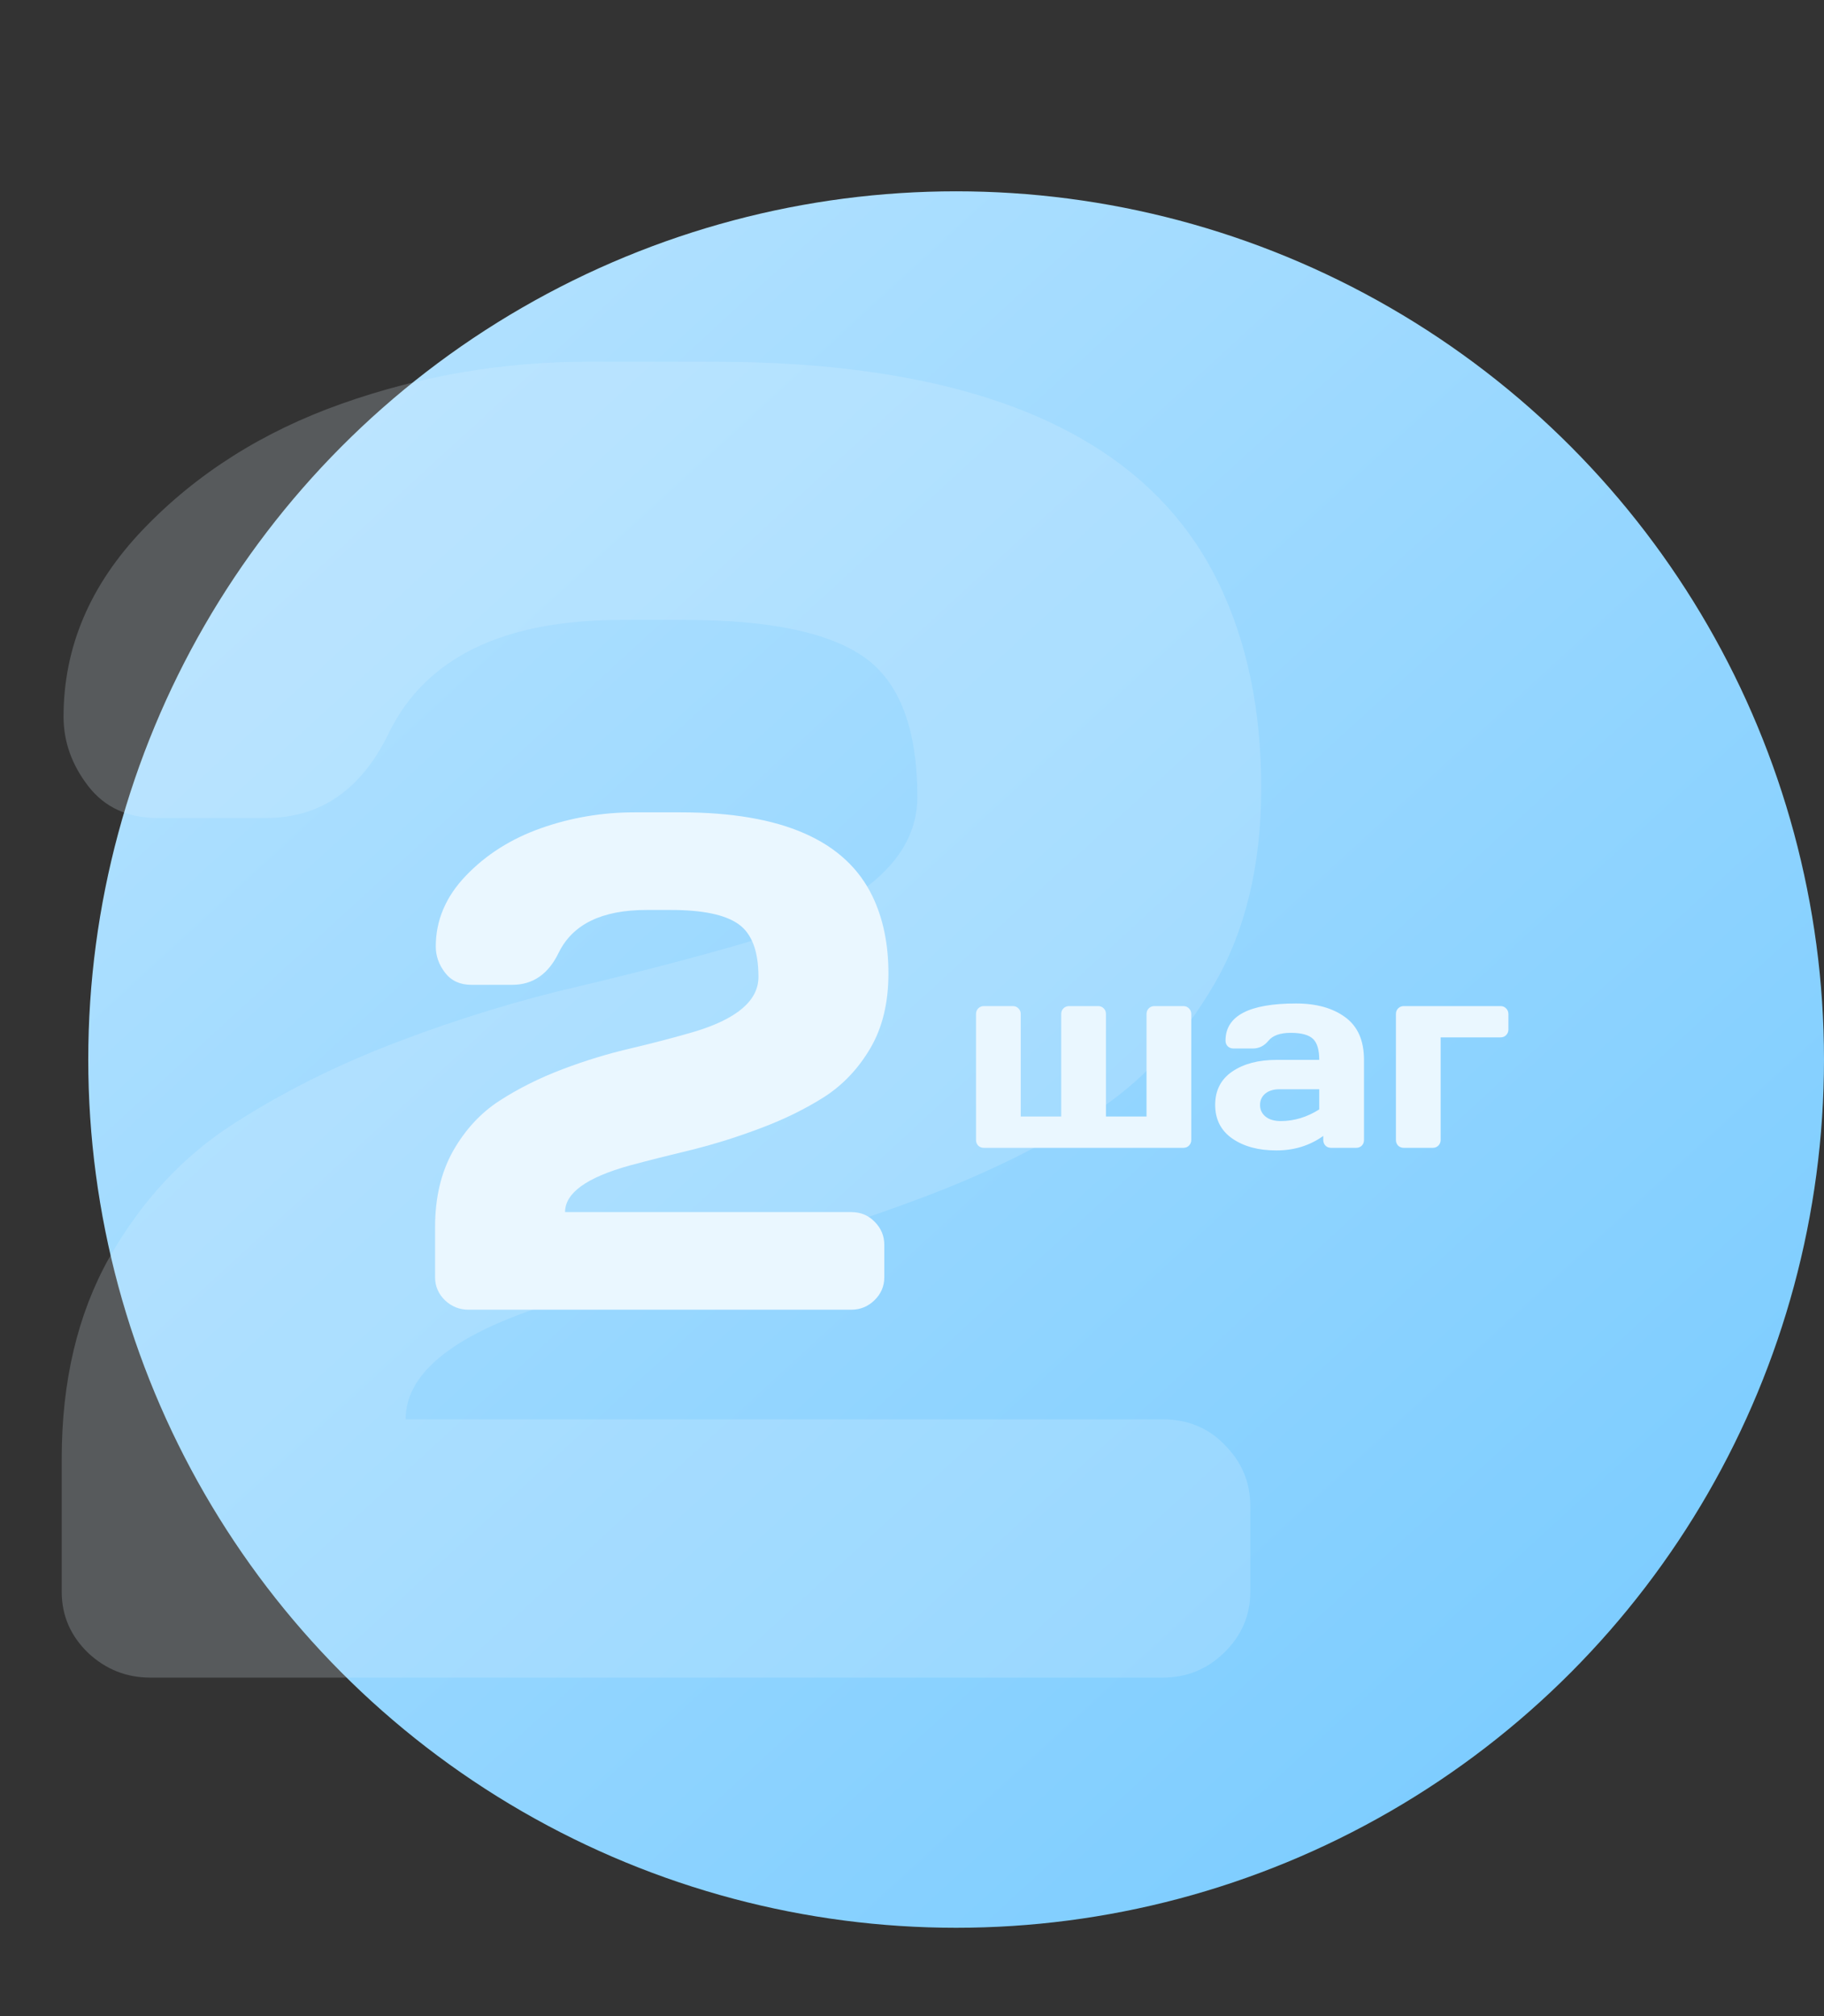
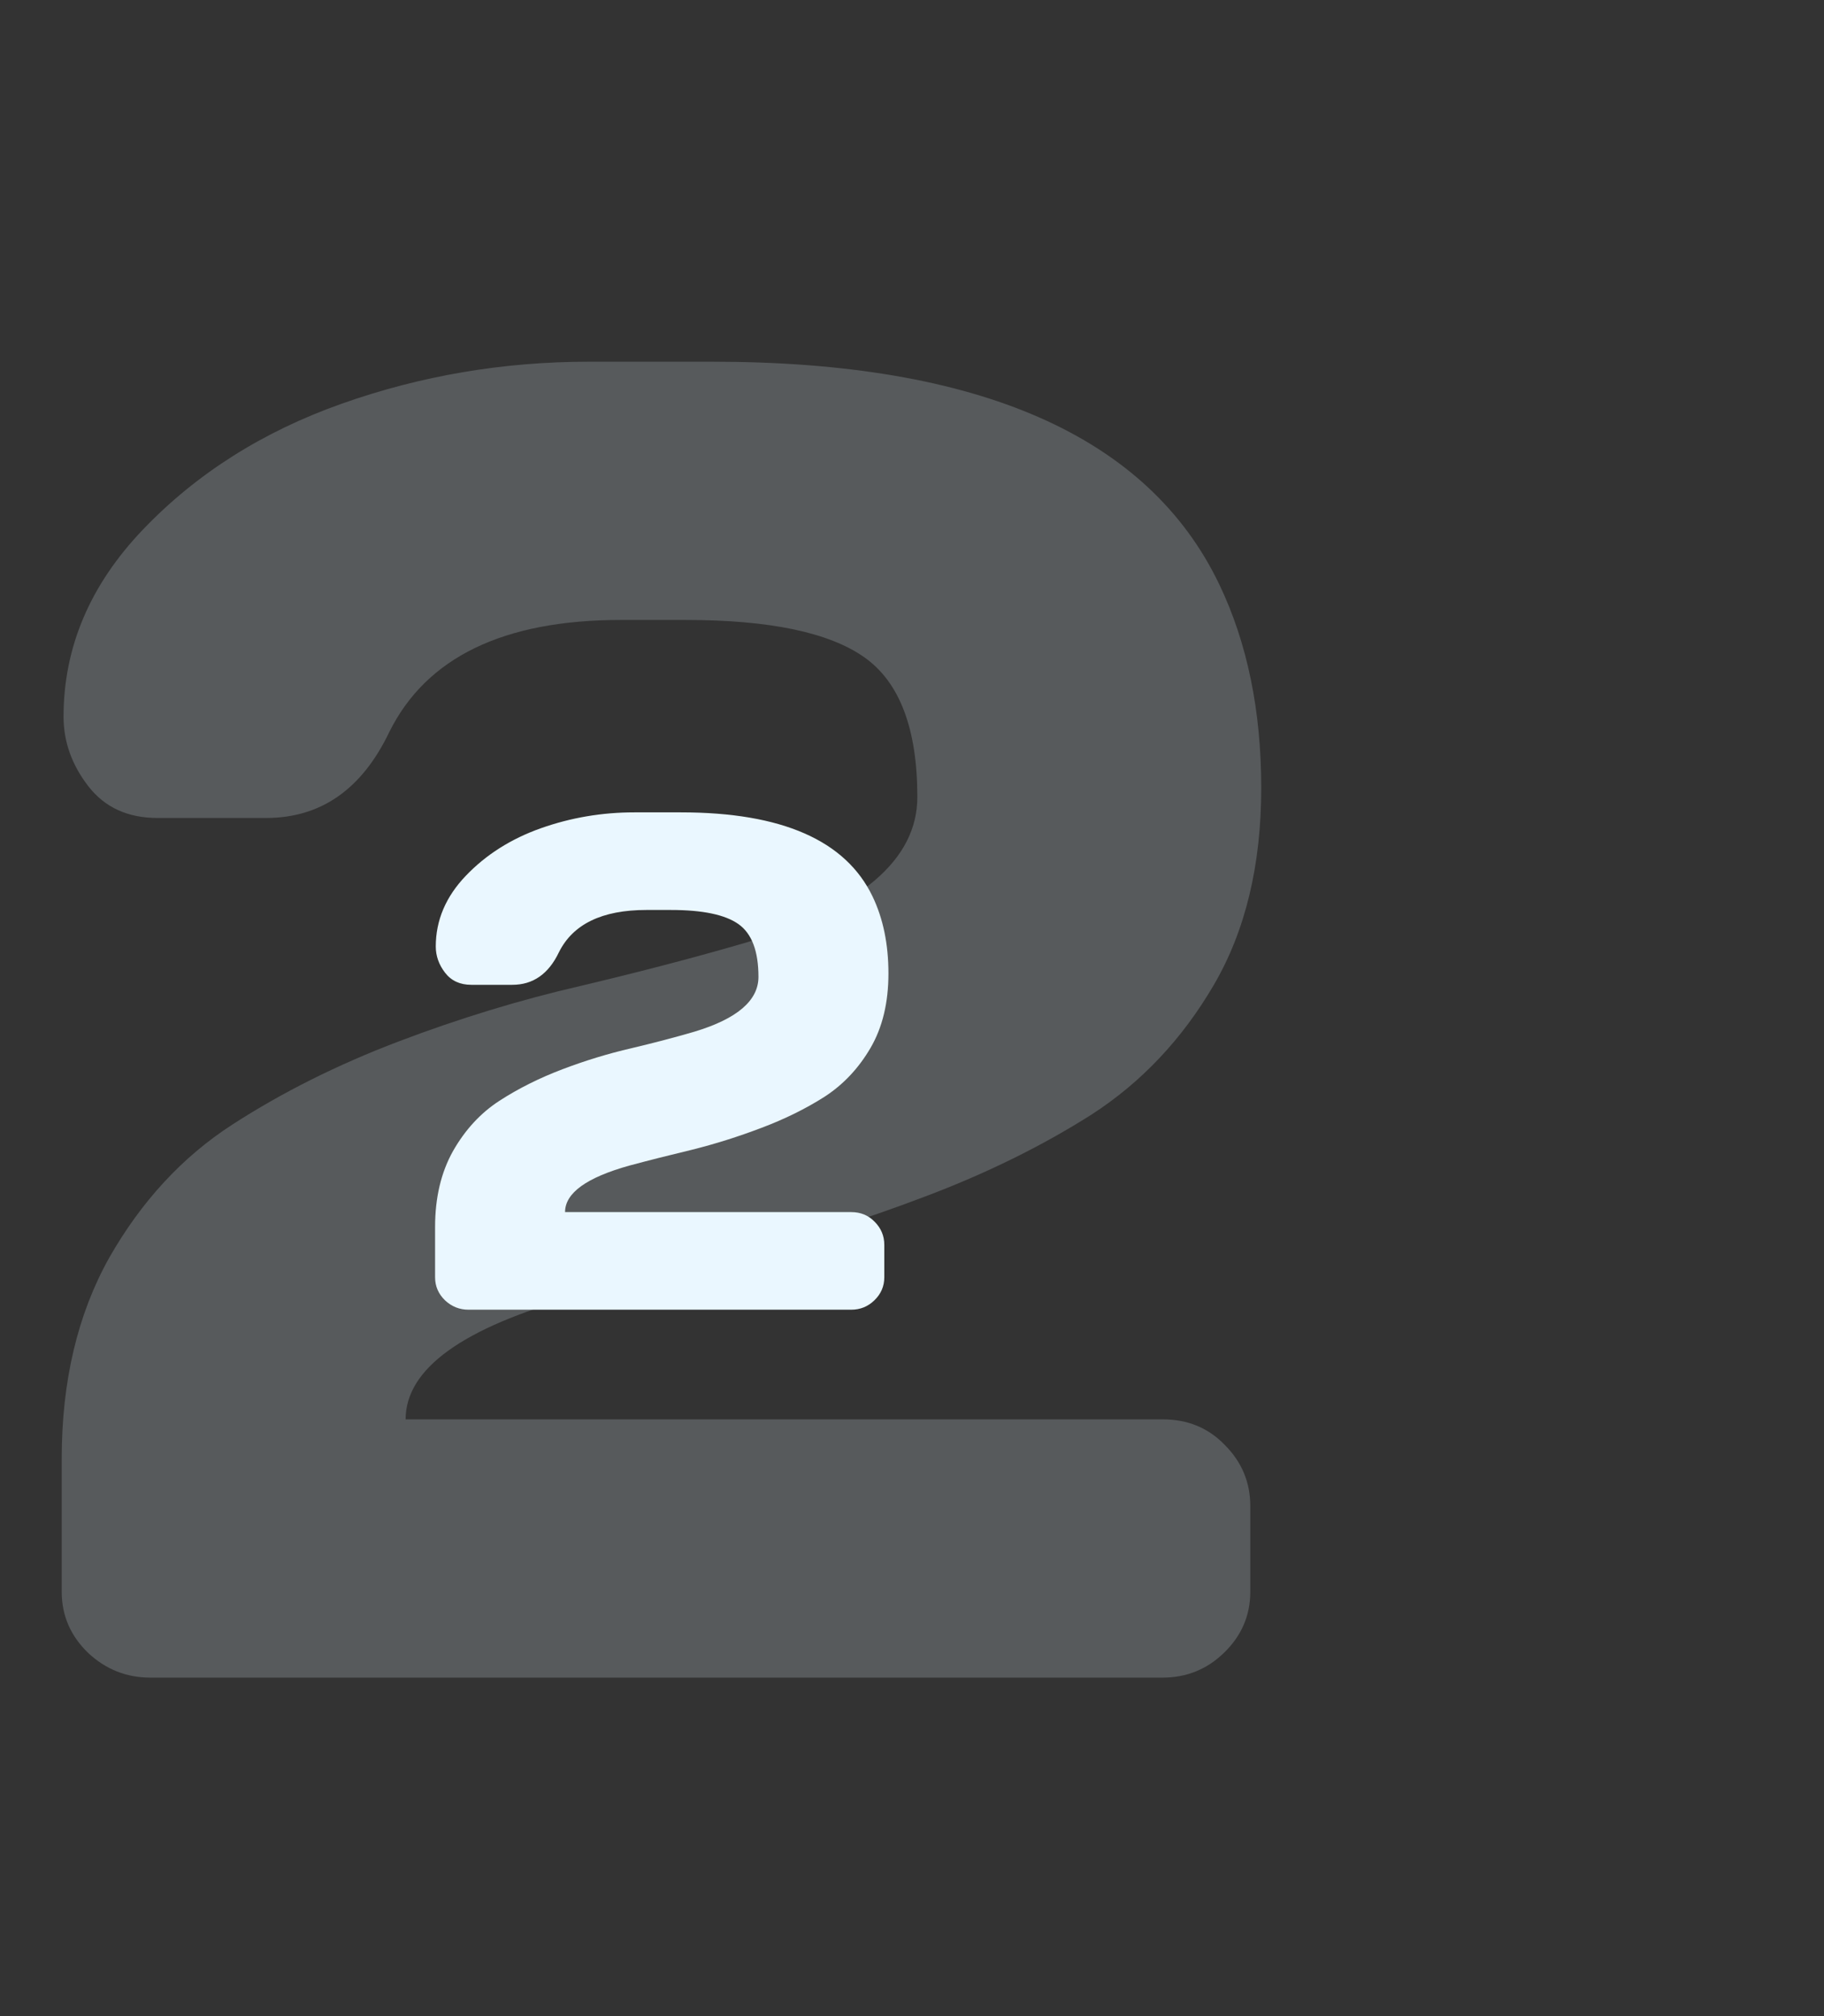
<svg xmlns="http://www.w3.org/2000/svg" width="124" height="137" viewBox="0 0 124 137" fill="none">
  <rect x="0" y="0" width="124" height="137" fill="#333333" stroke="none" />
-   <circle cx="65" cy="72" r="59" fill="url(#paint0_linear_1_120)" />
  <path opacity="0.2" d="M4.196 108.171V99.117C4.196 93.867 5.271 89.319 7.421 85.475C9.612 81.63 12.402 78.612 15.793 76.421C19.183 74.23 22.945 72.349 27.079 70.778C31.213 69.207 35.347 67.946 39.481 66.995C43.656 66.003 47.439 65.011 50.829 64.019C58.519 61.703 62.363 58.417 62.363 54.159C62.363 49.529 61.164 46.366 58.767 44.671C56.369 42.976 52.317 42.128 46.612 42.128H42.209C34.231 42.128 28.98 44.671 26.459 49.756C24.598 53.642 21.808 55.585 18.087 55.585H10.707C8.682 55.585 7.111 54.861 5.995 53.415C4.878 51.968 4.32 50.397 4.32 48.702C4.32 43.989 6.119 39.751 9.715 35.989C13.353 32.186 17.86 29.333 23.234 27.432C28.608 25.53 34.21 24.579 40.039 24.579H48.411C66.559 24.579 78.052 29.623 82.889 39.71C84.791 43.679 85.742 48.288 85.742 53.539C85.742 58.789 84.667 63.254 82.517 66.933C80.367 70.612 77.597 73.548 74.207 75.739C70.817 77.888 67.035 79.749 62.859 81.32C58.725 82.891 54.591 84.193 50.457 85.227C46.323 86.219 42.561 87.17 39.171 88.079C31.44 90.229 27.575 93.019 27.575 96.451H79.044C80.739 96.451 82.145 97.029 83.261 98.187C84.419 99.345 84.998 100.729 84.998 102.342V108.171C84.998 109.783 84.398 111.168 83.199 112.326C82.042 113.442 80.657 114 79.044 114H10.211C8.599 114 7.194 113.442 5.995 112.326C4.796 111.168 4.196 109.783 4.196 108.171Z" fill="#EAF7FF" />
  <path d="M29.578 86.797V83.375C29.578 81.391 29.984 79.672 30.797 78.219C31.625 76.766 32.68 75.625 33.961 74.797C35.242 73.969 36.664 73.258 38.227 72.664C39.789 72.07 41.352 71.594 42.914 71.234C44.492 70.859 45.922 70.484 47.203 70.109C50.109 69.234 51.562 67.992 51.562 66.383C51.562 64.633 51.109 63.438 50.203 62.797C49.297 62.156 47.766 61.836 45.609 61.836H43.945C40.93 61.836 38.945 62.797 37.992 64.719C37.289 66.188 36.234 66.922 34.828 66.922H32.039C31.273 66.922 30.68 66.648 30.258 66.102C29.836 65.555 29.625 64.961 29.625 64.32C29.625 62.539 30.305 60.938 31.664 59.516C33.039 58.078 34.742 57 36.773 56.281C38.805 55.562 40.922 55.203 43.125 55.203H46.289C53.148 55.203 57.492 57.109 59.32 60.922C60.039 62.422 60.398 64.164 60.398 66.148C60.398 68.133 59.992 69.82 59.18 71.211C58.367 72.602 57.32 73.711 56.039 74.539C54.758 75.352 53.328 76.055 51.75 76.648C50.188 77.242 48.625 77.734 47.062 78.125C45.5 78.5 44.078 78.859 42.797 79.203C39.875 80.016 38.414 81.07 38.414 82.367H57.867C58.508 82.367 59.039 82.586 59.461 83.023C59.898 83.461 60.117 83.984 60.117 84.594V86.797C60.117 87.406 59.891 87.93 59.438 88.367C59 88.789 58.477 89 57.867 89H31.852C31.242 89 30.711 88.789 30.258 88.367C29.805 87.93 29.578 87.406 29.578 86.797Z" fill="#EAF7FF" />
-   <path d="M66.352 77.464V68.912C66.352 68.754 66.401 68.625 66.501 68.525C66.606 68.42 66.735 68.367 66.888 68.367H68.856C69.009 68.367 69.135 68.42 69.234 68.525C69.34 68.625 69.393 68.754 69.393 68.912V75.873H72.144V68.912C72.144 68.754 72.193 68.625 72.293 68.525C72.398 68.42 72.53 68.367 72.689 68.367H74.648C74.807 68.367 74.936 68.42 75.035 68.525C75.135 68.625 75.185 68.754 75.185 68.912V75.873H77.944V68.912C77.944 68.754 77.994 68.625 78.094 68.525C78.199 68.42 78.328 68.367 78.481 68.367H80.44C80.599 68.367 80.728 68.42 80.827 68.525C80.933 68.625 80.985 68.754 80.985 68.912V77.464C80.985 77.616 80.933 77.745 80.827 77.851C80.728 77.95 80.599 78 80.44 78H66.888C66.735 78 66.606 77.95 66.501 77.851C66.401 77.745 66.352 77.616 66.352 77.464ZM83.772 77.367C82.998 76.828 82.611 76.066 82.611 75.082C82.611 74.098 82.998 73.342 83.772 72.814C84.551 72.287 85.553 72.023 86.777 72.023H89.686C89.686 71.338 89.543 70.86 89.256 70.591C88.969 70.321 88.465 70.186 87.744 70.186C87.029 70.186 86.525 70.365 86.232 70.723C85.945 71.074 85.591 71.25 85.169 71.25H83.859C83.701 71.25 83.569 71.2 83.464 71.101C83.364 70.995 83.314 70.866 83.314 70.714C83.314 69.032 84.911 68.191 88.105 68.191C89.499 68.191 90.618 68.505 91.462 69.132C92.306 69.753 92.728 70.717 92.728 72.023V77.464C92.728 77.622 92.678 77.751 92.578 77.851C92.478 77.95 92.35 78 92.191 78H90.495C90.337 78 90.208 77.95 90.108 77.851C90.009 77.745 89.959 77.616 89.959 77.464V77.191C89.033 77.853 87.964 78.182 86.751 78.176C85.544 78.176 84.551 77.906 83.772 77.367ZM86.988 74.019C86.578 74.019 86.253 74.118 86.013 74.317C85.778 74.517 85.661 74.774 85.661 75.091C85.661 75.407 85.784 75.668 86.03 75.873C86.276 76.078 86.625 76.181 87.076 76.181C87.978 76.181 88.849 75.917 89.686 75.39V74.019H86.988ZM94.898 77.464V68.912C94.898 68.754 94.948 68.625 95.048 68.525C95.153 68.42 95.282 68.367 95.435 68.367H102.009C102.161 68.367 102.287 68.42 102.387 68.525C102.492 68.625 102.545 68.754 102.545 68.912V69.958C102.545 70.11 102.492 70.239 102.387 70.345C102.287 70.444 102.161 70.494 102.009 70.494H97.939V77.464C97.939 77.616 97.887 77.745 97.781 77.851C97.682 77.95 97.556 78 97.403 78H95.435C95.282 78 95.153 77.95 95.048 77.851C94.948 77.745 94.898 77.616 94.898 77.464Z" fill="#EAF7FF" />
  <defs>
    <linearGradient id="paint0_linear_1_120" x1="-0.5" y1="13" x2="116" y2="140" gradientUnits="userSpaceOnUse">
      <stop stop-color="#BCE5FF" />
      <stop offset="1" stop-color="#73C9FF" />
    </linearGradient>
  </defs>
</svg>